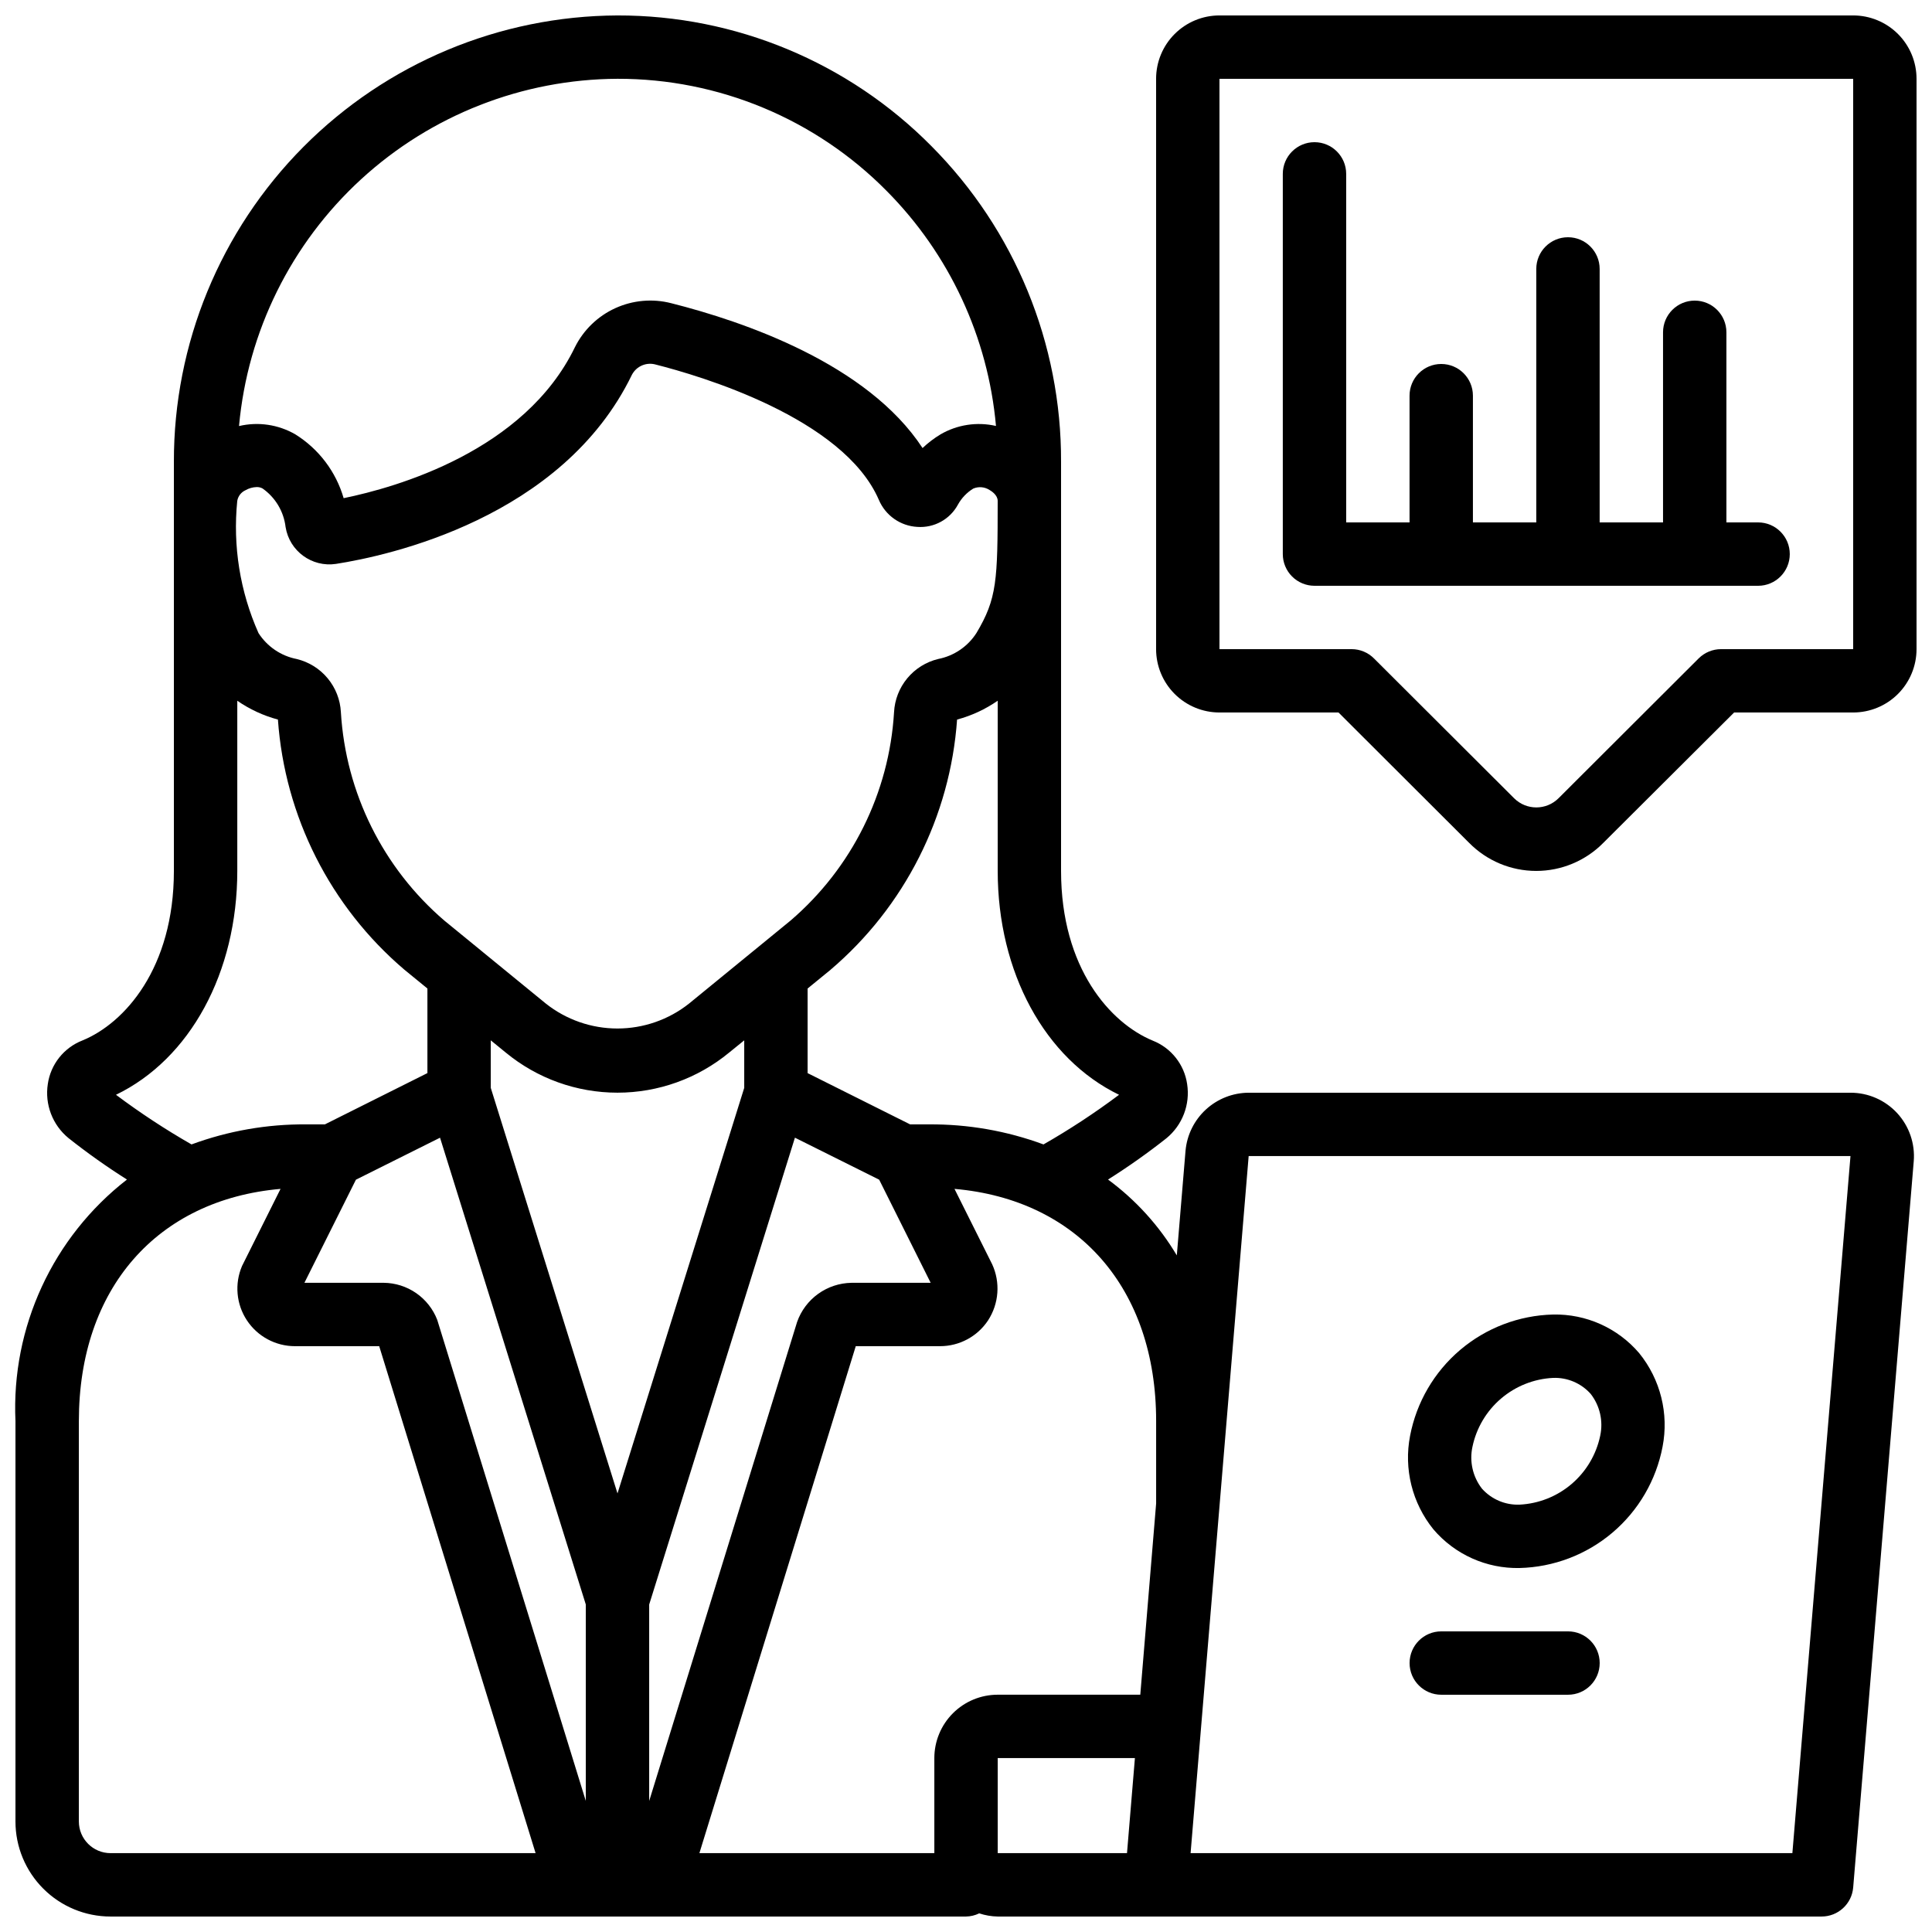
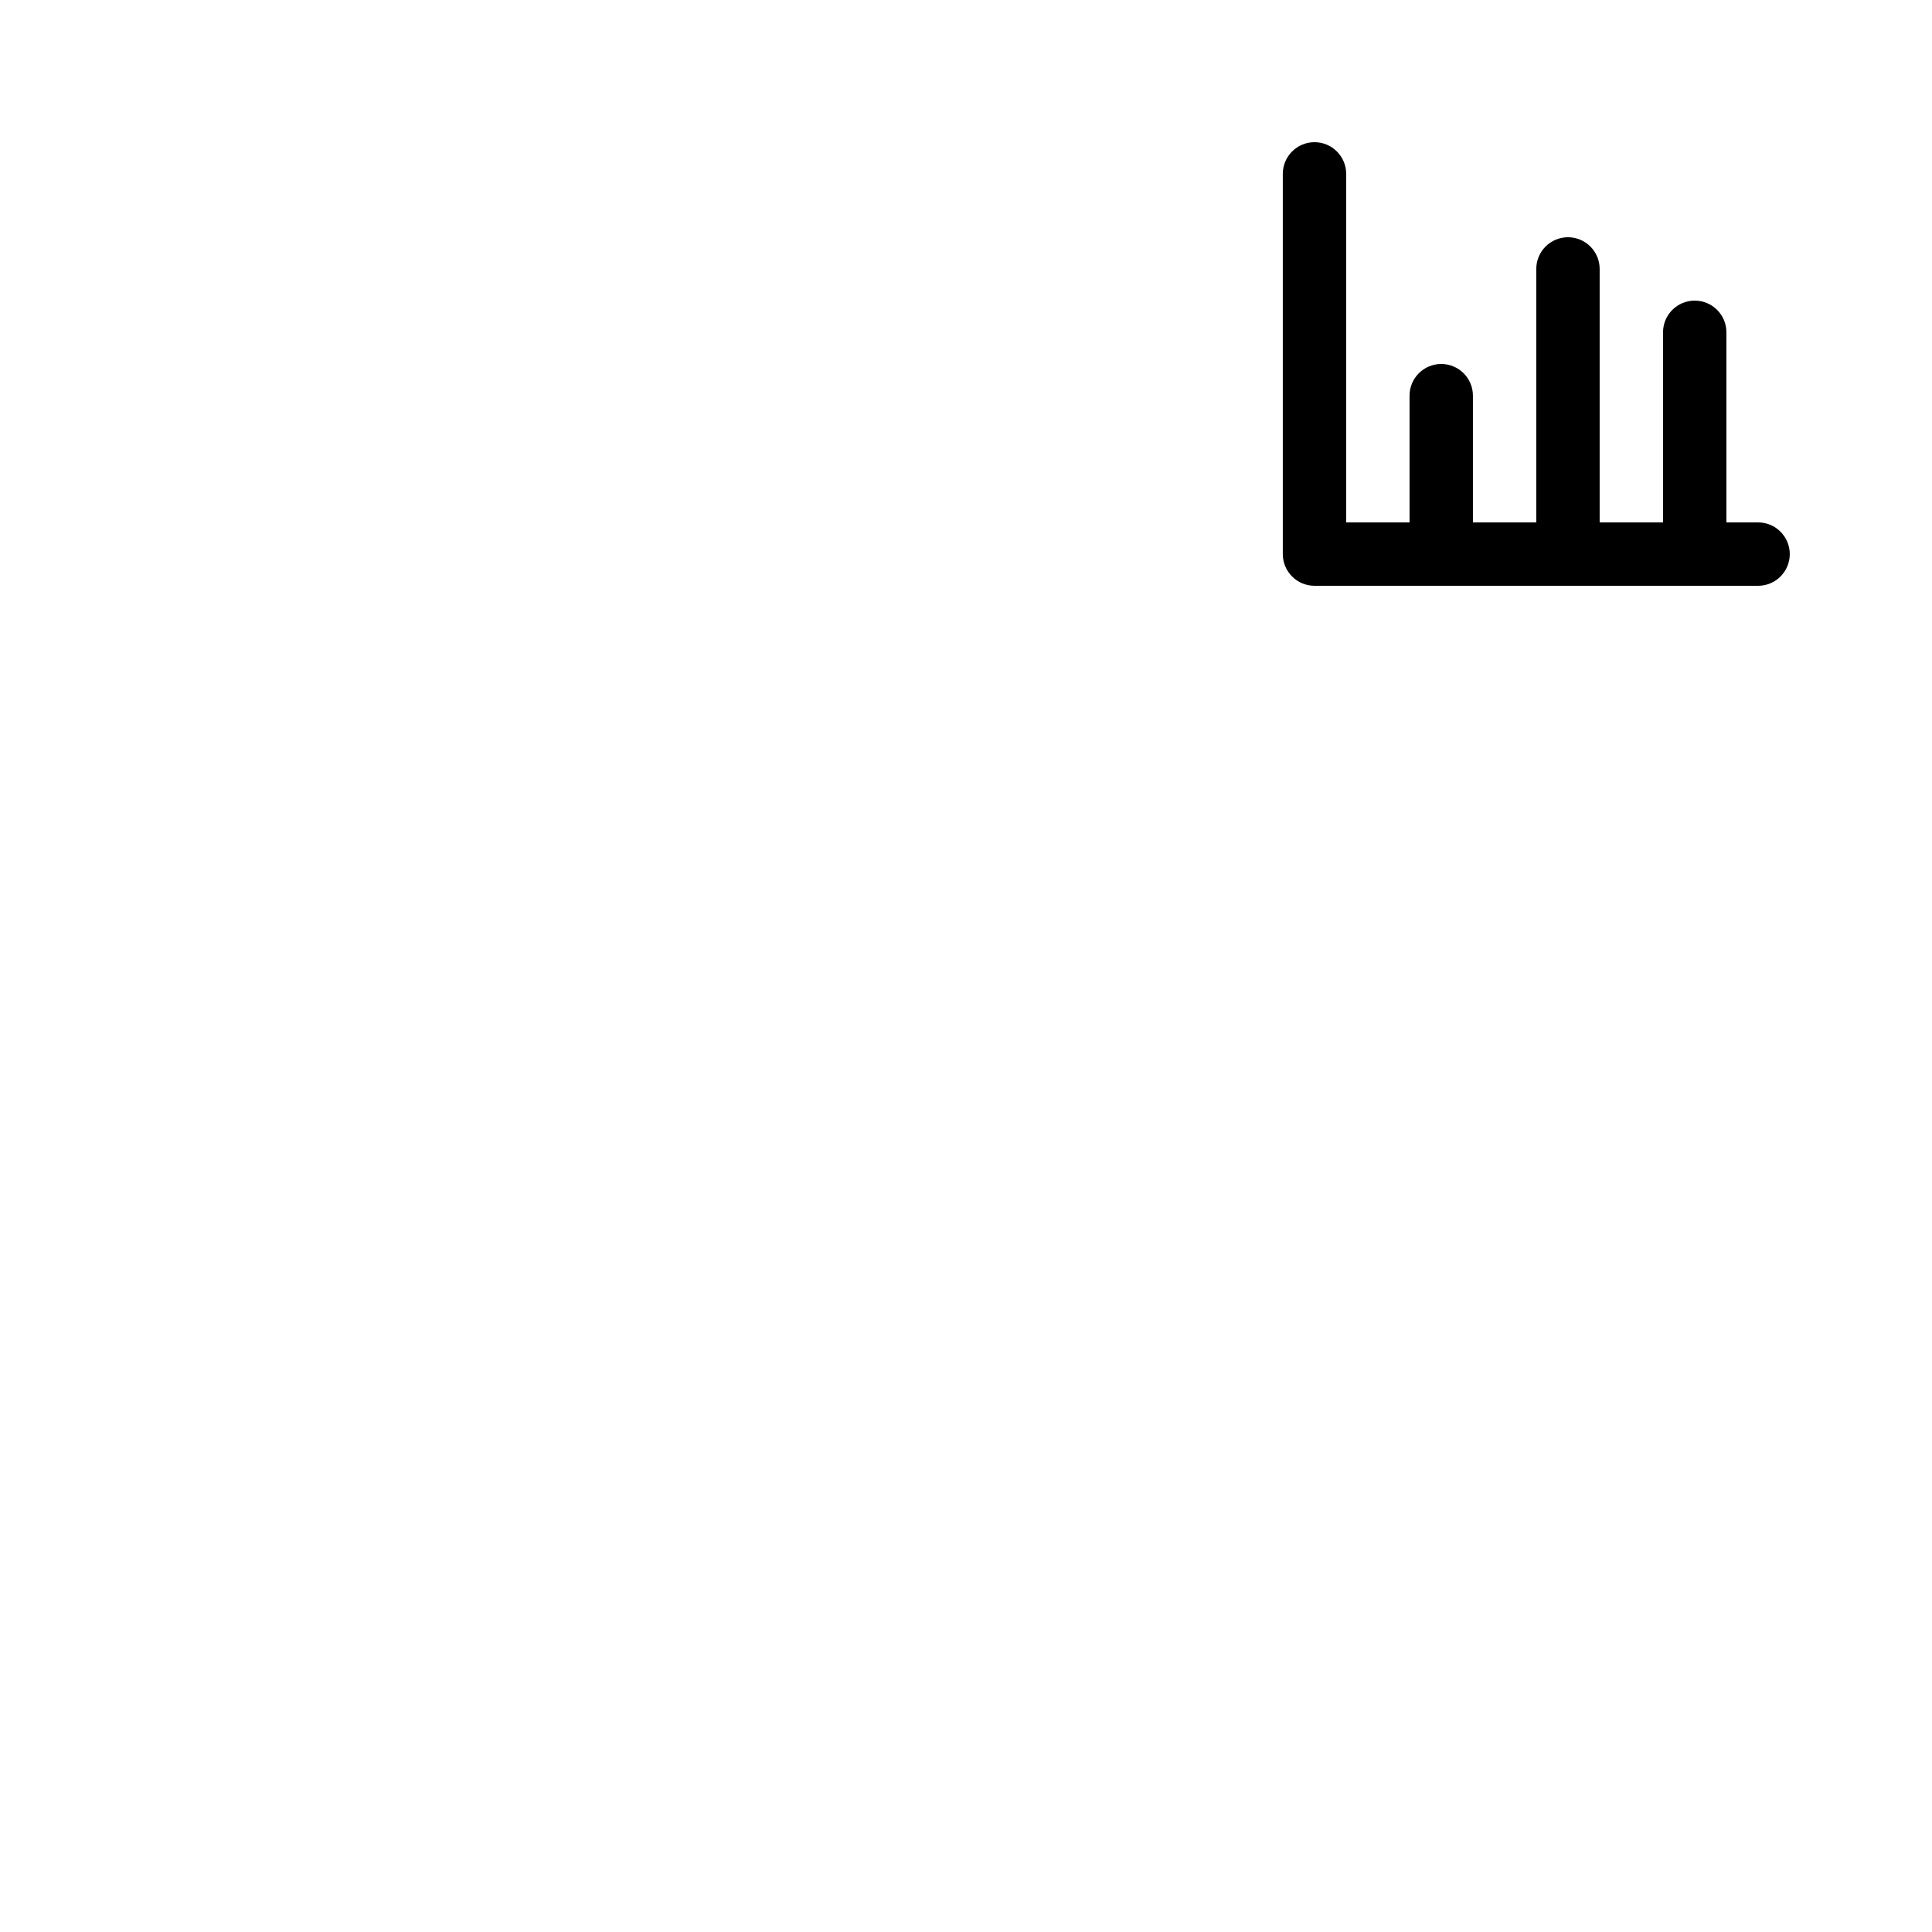
<svg xmlns="http://www.w3.org/2000/svg" width="800px" height="800px" version="1.1" viewBox="144 144 512 512">
  <defs>
    <clipPath id="b">
-       <path d="m148.09 148.09h503.81v503.81h-503.81z" />
-     </clipPath>
+       </clipPath>
    <clipPath id="a">
      <path d="m450 148.09h201.9v226.91h-201.9z" />
    </clipPath>
  </defs>
  <g clip-path="url(#b)">
-     <path d="m173.29 651.9h226.71c1.215-0.02 2.406-0.305 3.5-0.84 1.582 0.523 3.231 0.809 4.894 0.84h218.32c4.379 0.016 8.035-3.336 8.398-7.699l16.047-192.44c0.387-4.688-1.207-9.32-4.394-12.777-3.191-3.453-7.68-5.414-12.383-5.402h-159.48c-4.207 0.023-8.25 1.613-11.344 4.465-3.094 2.848-5.012 6.746-5.383 10.934l-2.309 27.711c-4.676-7.852-10.871-14.688-18.23-20.102 5.34-3.363 10.496-7.008 15.449-10.918 4.254-3.477 6.356-8.941 5.519-14.375-0.367-2.547-1.402-4.949-2.996-6.969s-3.691-3.586-6.082-4.535c-11.219-4.617-24.336-19.152-24.336-44.988v-108.4c0.113-31.348-12.246-61.457-34.352-83.684-21.977-22.219-51.949-34.691-83.203-34.629-31.266 0.133-61.203 12.664-83.242 34.844-22.039 22.184-34.379 52.199-34.312 83.469v108.4c0 25.836-13.117 40.371-24.227 44.922-2.414 0.938-4.535 2.5-6.152 4.527-1.613 2.027-2.66 4.445-3.031 7.012-0.84 5.414 1.246 10.867 5.481 14.34 4.969 3.934 10.137 7.602 15.492 10.984-19.656 15.273-30.676 39.141-29.547 64.008v106.11c0 6.684 2.652 13.09 7.379 17.812 4.723 4.727 11.129 7.379 17.812 7.379zm65.035-195.27 22.289-11.125 38.629 123.7v52.059l-39.367-127.48c-1.109-2.875-3.059-5.348-5.59-7.102-2.535-1.75-5.535-2.699-8.617-2.727h-20.992zm-29.273-182.71c0.898-0.52 1.91-0.809 2.945-0.84 0.551-0.023 1.098 0.105 1.578 0.367 3.406 2.387 5.629 6.113 6.113 10.246 1.031 6.356 6.984 10.703 13.352 9.746 13.746-2.141 60.027-12.074 78.441-50.152h0.004c1.203-2.254 3.812-3.367 6.269-2.68 11.496 2.906 49.75 14.082 59.164 35.887 1.758 4.133 5.715 6.902 10.195 7.141 4.422 0.312 8.621-1.984 10.738-5.879 0.965-1.758 2.371-3.234 4.082-4.281 1.418-0.598 3.035-0.453 4.324 0.387 0.504 0.293 2.141 1.336 2.141 2.879 0 21.117-0.184 25.902-5.633 35.023-2.297 3.578-5.953 6.062-10.129 6.875-3.211 0.773-6.086 2.566-8.195 5.109s-3.34 5.699-3.508 9c-1.281 21.367-11.184 41.297-27.441 55.223l-9.73 7.961-0.094 0.074-17.07 13.957c-5.398 4.277-12.082 6.602-18.969 6.602s-13.57-2.324-18.969-6.602l-17.055-13.945-0.082-0.074-9.742-7.961c-16.262-13.934-26.164-33.871-27.441-55.246-0.168-3.297-1.402-6.449-3.512-8.988s-4.981-4.328-8.191-5.102c-4.172-0.812-7.832-3.297-10.129-6.875-4.894-10.984-6.836-23.059-5.633-35.023 0.211-1.246 1.023-2.305 2.176-2.828zm167.94 182.71 13.645 27.328h-20.992c-3.172 0.055-6.254 1.074-8.828 2.93-2.574 1.852-4.519 4.449-5.574 7.441l-39.203 126.95v-52.059l38.625-123.72zm-98.965-33.691c8.336 6.875 18.801 10.633 29.605 10.633s21.27-3.758 29.605-10.633l3.992-3.238v12.594l-33.586 107.48-33.586-107.48v-12.594zm164.64 212.16h-34.262v-25.191h36.359zm191.73-184.73-15.398 184.73h-159.48l15.391-184.73zm-184.01 70.199v21.875l-4.199 50.672h-37.785c-4.453 0-8.727 1.77-11.875 4.918-3.148 3.152-4.918 7.422-4.918 11.875v25.191h-62.262l41.438-134.35h22.336c5.117 0.004 9.898-2.559 12.723-6.828 2.894-4.449 3.305-10.074 1.082-14.895l-9.977-19.961c32.699 2.856 53.438 26.352 53.438 61.5zm-9.824-86.438c-6.398 4.793-13.086 9.188-20.027 13.156-9.738-3.598-20.055-5.398-30.438-5.312h-4.902l-27.172-13.586v-22.418l6.106-4.988-0.004-0.004c19.613-16.703 31.688-40.586 33.512-66.285 3.852-1.035 7.492-2.723 10.766-4.996v45.102c0 26.871 12.488 49.793 32.16 59.332zm-132.92-269.25c26.777-0.055 52.457 10.637 71.289 29.676 16.652 16.75 26.918 38.801 29.012 62.328-5.004-1.152-10.258-0.355-14.695 2.227-1.715 1.031-3.309 2.25-4.762 3.625-14.594-22.285-47.254-33.5-66.617-38.387-4.941-1.266-10.168-0.797-14.809 1.32-4.641 2.117-8.414 5.762-10.695 10.324-13.324 27.559-47.352 37.172-61.297 40.027-2.035-7.023-6.598-13.047-12.805-16.91-4.512-2.609-9.848-3.398-14.922-2.199 2.273-25.07 13.812-48.391 32.359-65.41 18.547-17.016 42.77-26.508 67.941-26.621zm-132.91 269.25c19.625-9.473 32.152-32.395 32.152-59.332v-45.09c3.277 2.266 6.918 3.953 10.766 4.984 1.82 25.699 13.898 49.586 33.512 66.285l6.106 4.988v22.418l-27.172 13.59h-4.887c-10.391-0.086-20.711 1.715-30.457 5.312-6.938-3.969-13.621-8.363-20.02-13.156zm-9.832 86.461c0-35.148 20.75-58.66 53.445-61.523l-10.199 20.422c-2.023 4.711-1.543 10.125 1.281 14.406 2.824 4.281 7.609 6.856 12.738 6.856h22.328l41.445 134.35h-112.64c-4.637 0-8.398-3.758-8.398-8.398z" />
-   </g>
-   <path d="m546.7 559.54c9.035-0.223 17.723-3.531 24.617-9.375 6.894-5.848 11.578-13.875 13.277-22.754 1.711-8.773-0.555-17.855-6.18-24.801-5.684-6.672-14.066-10.434-22.832-10.246-9.035 0.223-17.723 3.531-24.617 9.375-6.891 5.848-11.578 13.875-13.277 22.75-1.707 8.777 0.555 17.859 6.18 24.805 5.688 6.672 14.07 10.434 22.832 10.246zm-12.484-32.125v-0.004c1.039-4.977 3.703-9.469 7.57-12.77 3.867-3.305 8.719-5.234 13.797-5.484 3.789-0.145 7.445 1.41 9.969 4.242 2.441 3.141 3.363 7.203 2.519 11.09-1.043 4.981-3.703 9.473-7.57 12.773-3.867 3.305-8.723 5.231-13.801 5.484-3.789 0.145-7.445-1.41-9.969-4.242-2.438-3.141-3.359-7.203-2.516-11.094z" />
+     </g>
  <g clip-path="url(#a)">
-     <path d="m635.11 148.09h-167.94c-4.453 0-8.723 1.77-11.875 4.918-3.148 3.148-4.918 7.422-4.918 11.875v151.14c0 4.453 1.77 8.723 4.918 11.875 3.152 3.148 7.422 4.918 11.875 4.918h31.547l34.602 34.535h0.004c4.691 4.769 11.102 7.453 17.793 7.453 6.688 0 13.098-2.684 17.793-7.453l34.652-34.535h31.547c4.453 0 8.727-1.77 11.875-4.918 3.148-3.152 4.918-7.422 4.918-11.875v-151.14c0-4.453-1.77-8.727-4.918-11.875-3.148-3.148-7.422-4.918-11.875-4.918zm0 167.94h-35.016c-2.223 0-4.352 0.883-5.926 2.449l-37.148 37.074c-3.254 3.231-8.504 3.231-11.758 0l-37.113-37.031c-1.574-1.594-3.719-2.492-5.961-2.492h-35.016v-151.14h167.94z" />
-   </g>
+     </g>
  <path d="m492.36 299.24h117.55c4.637 0 8.398-3.762 8.398-8.398 0-4.637-3.762-8.398-8.398-8.398h-8.395v-50.379c0-4.637-3.762-8.398-8.398-8.398s-8.395 3.762-8.395 8.398v50.383l-16.797-0.004v-67.172c0-4.637-3.758-8.398-8.395-8.398-4.637 0-8.398 3.762-8.398 8.398v67.176l-16.793-0.004v-33.586c0-4.637-3.758-8.398-8.398-8.398-4.637 0-8.395 3.762-8.395 8.398v33.586h-16.793v-92.363c0-4.637-3.762-8.398-8.398-8.398s-8.398 3.762-8.398 8.398v100.76c0 2.227 0.887 4.363 2.461 5.938 1.574 1.574 3.711 2.461 5.938 2.461z" />
-   <path d="m559.54 576.33h-33.59c-4.637 0-8.395 3.758-8.395 8.398 0 4.637 3.758 8.395 8.395 8.395h33.59c4.637 0 8.395-3.758 8.395-8.395 0-4.641-3.758-8.398-8.395-8.398z" />
</svg>